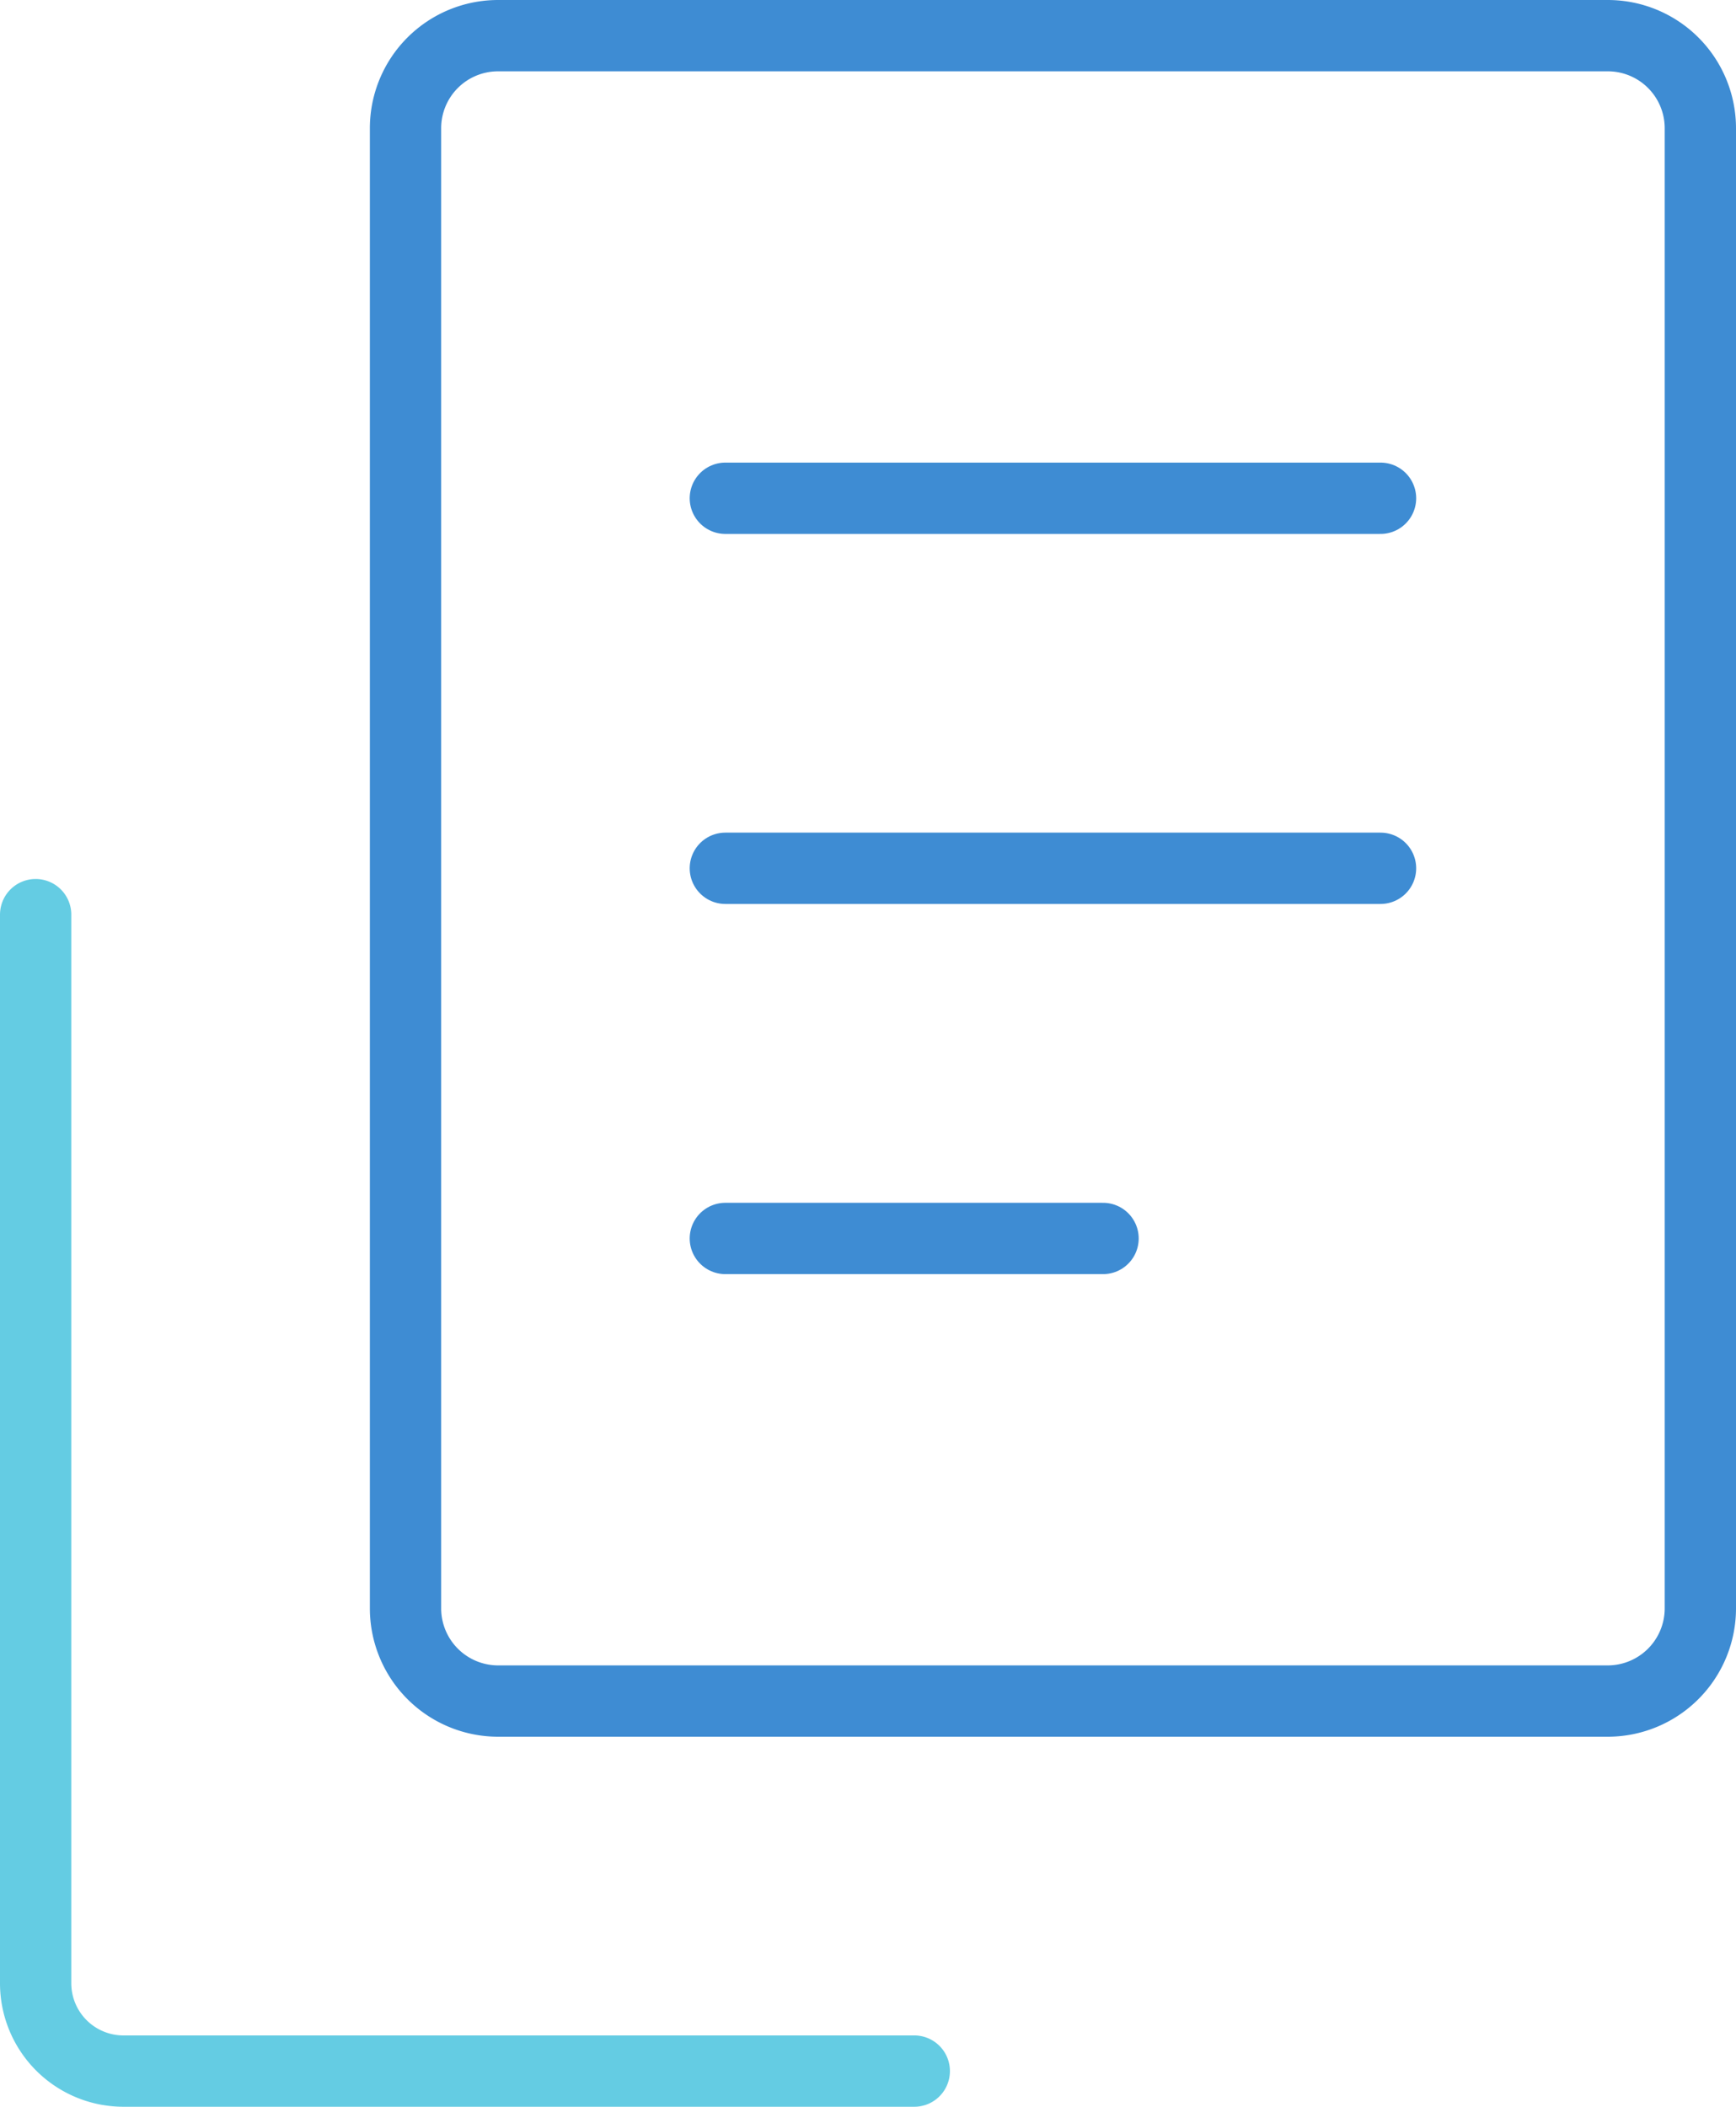
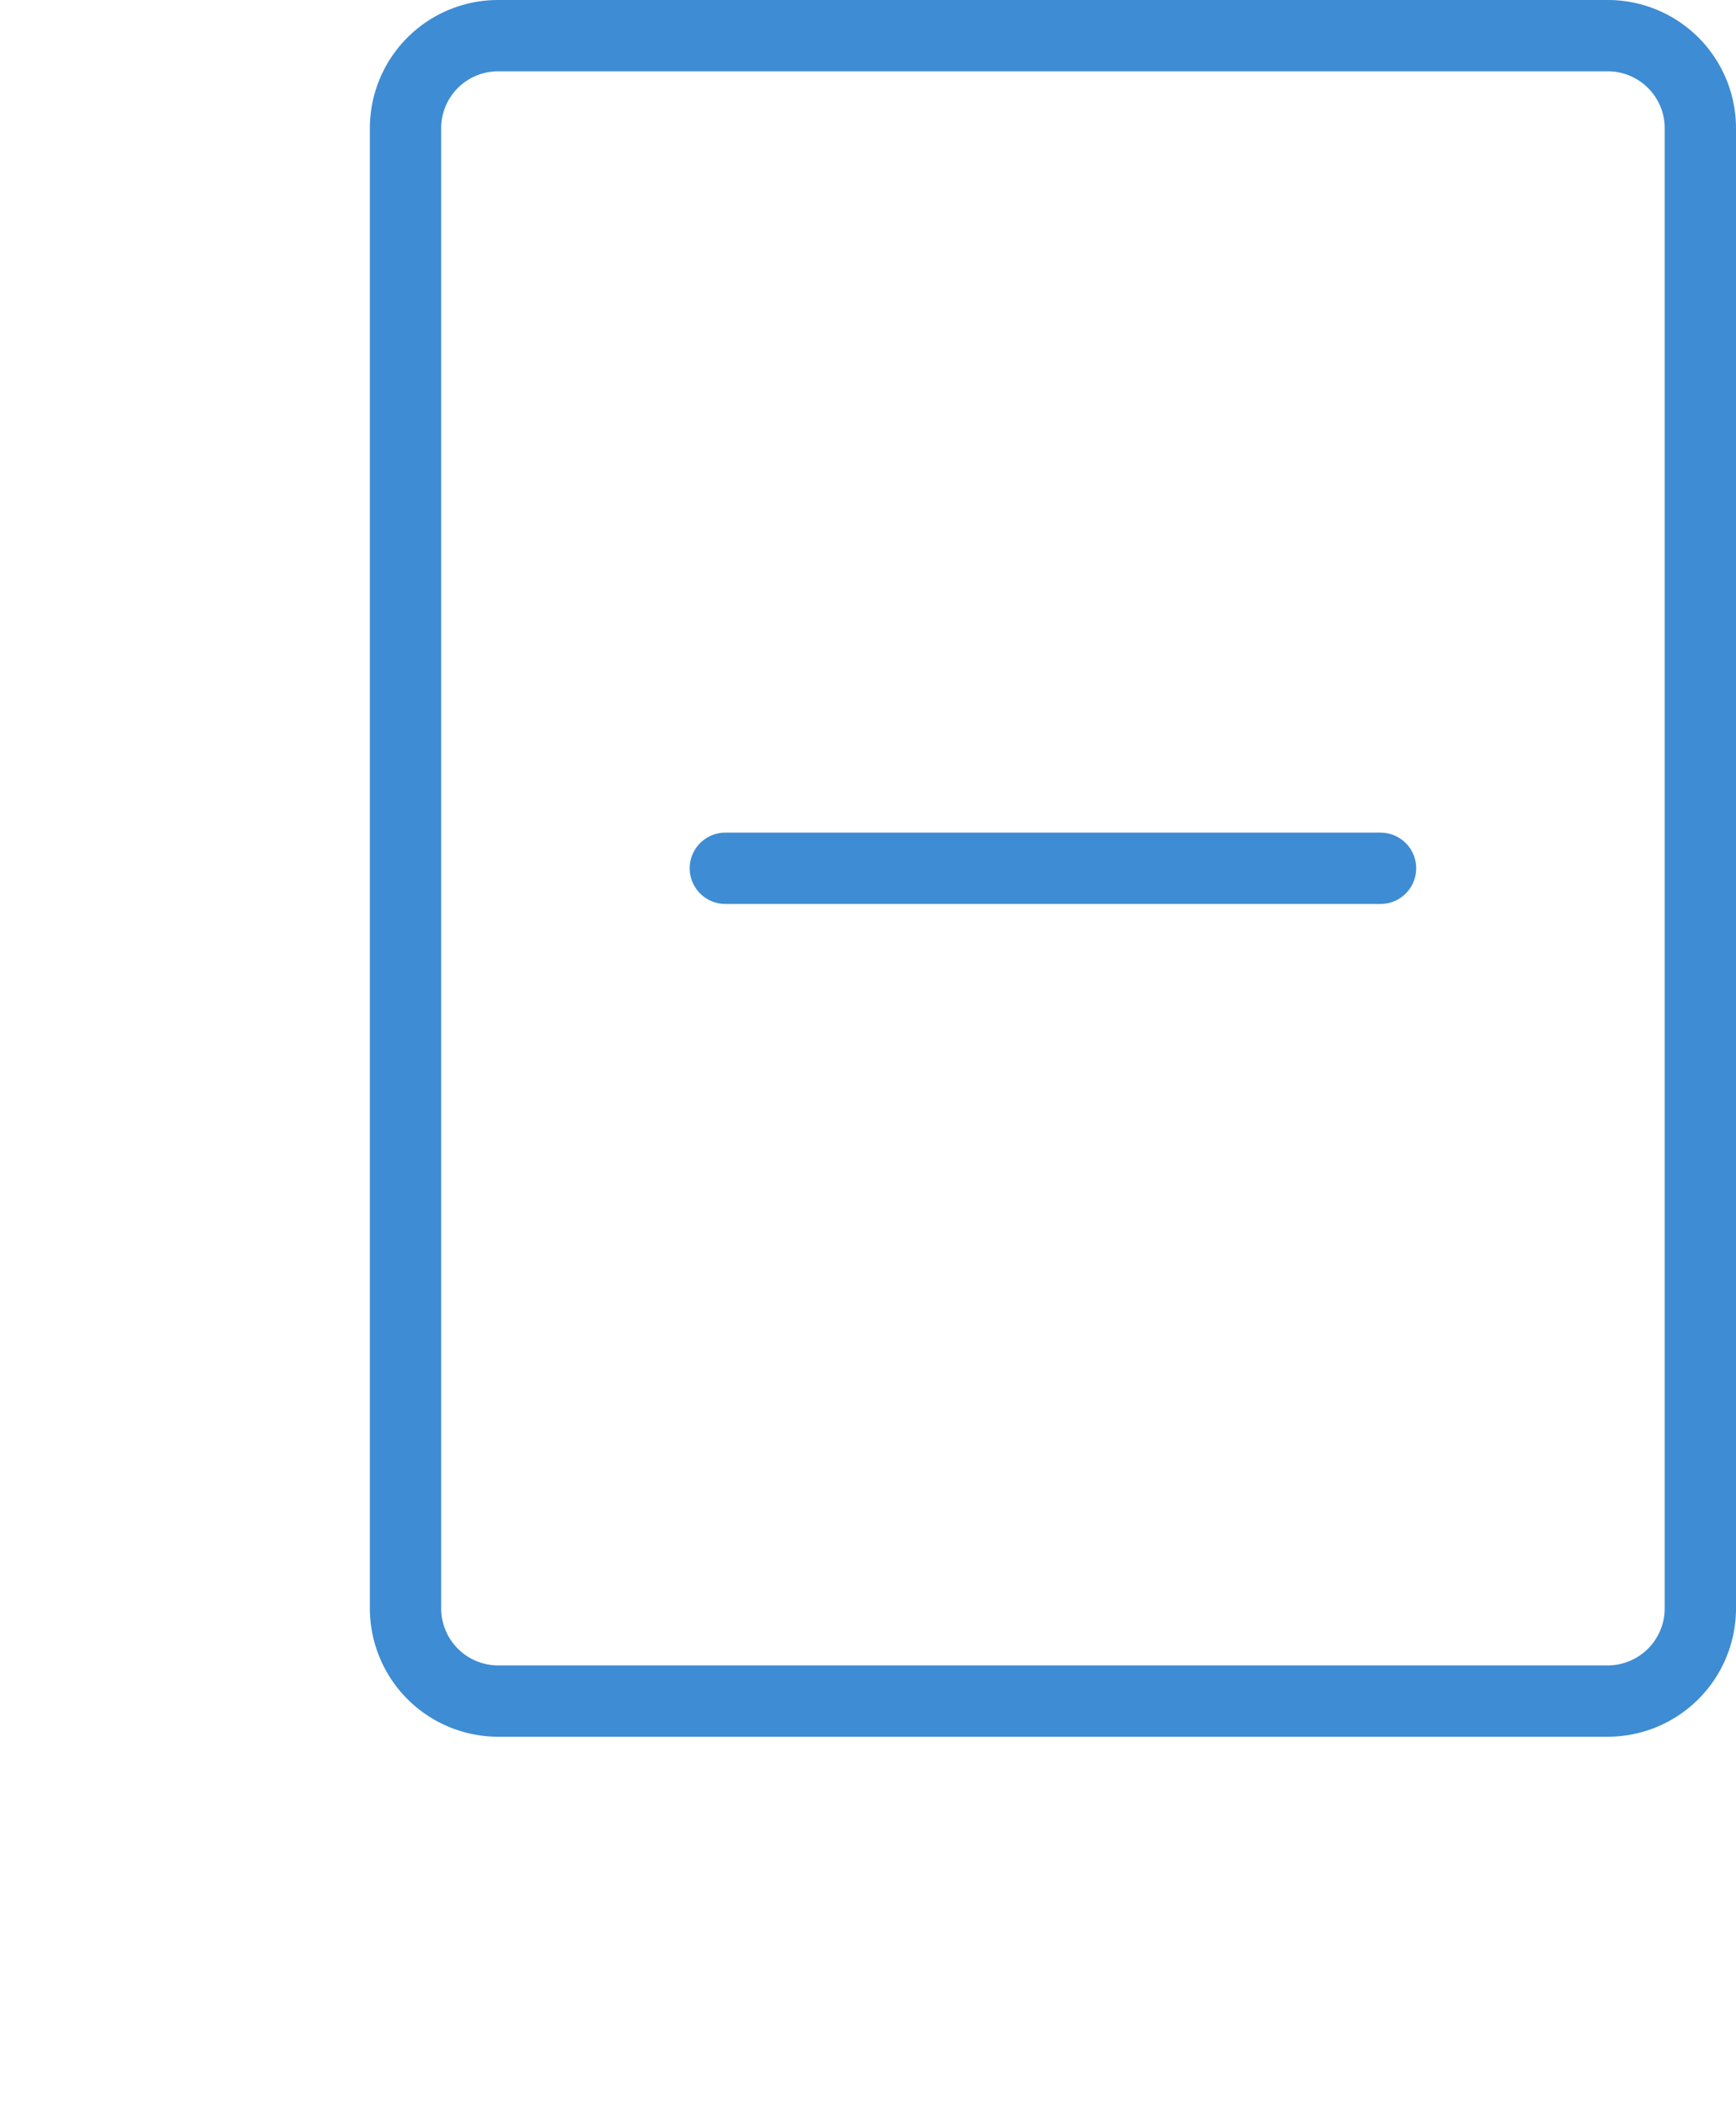
<svg xmlns="http://www.w3.org/2000/svg" viewBox="0 0 121.75 147.69">
  <defs>
    <style>.cls-1,.cls-2{fill:none;stroke-linecap:round;stroke-linejoin:round;stroke-width:5px;}.cls-1{stroke:#64cce3;}.cls-2{stroke:#3e8cd3;}</style>
  </defs>
  <g id="レイヤー_2" data-name="レイヤー 2">
    <g id="レイヤー_2-2" data-name="レイヤー 2">
      <g id="レイヤー_2-3" data-name="レイヤー 2">
        <g id="icon_data" data-name="icon data">
-           <path class="cls-1" d="M64.12,145.19H8.66A6.16,6.16,0,0,1,2.5,139h0V64.12" />
-           <line class="cls-2" x1="50.87" y1="34.93" x2="96.82" y2="34.93" />
          <line class="cls-2" x1="50.87" y1="60.87" x2="96.82" y2="60.87" />
-           <line class="cls-2" x1="50.87" y1="86.82" x2="77.36" y2="86.82" />
        </g>
      </g>
      <path class="cls-2" d="M112.76,2.5A6.49,6.49,0,0,1,119.25,9V112.76a6.5,6.5,0,0,1-6.49,6.49H34.93a6.5,6.5,0,0,1-6.49-6.49V9A6.49,6.49,0,0,1,34.93,2.5Z" />
    </g>
  </g>
</svg>